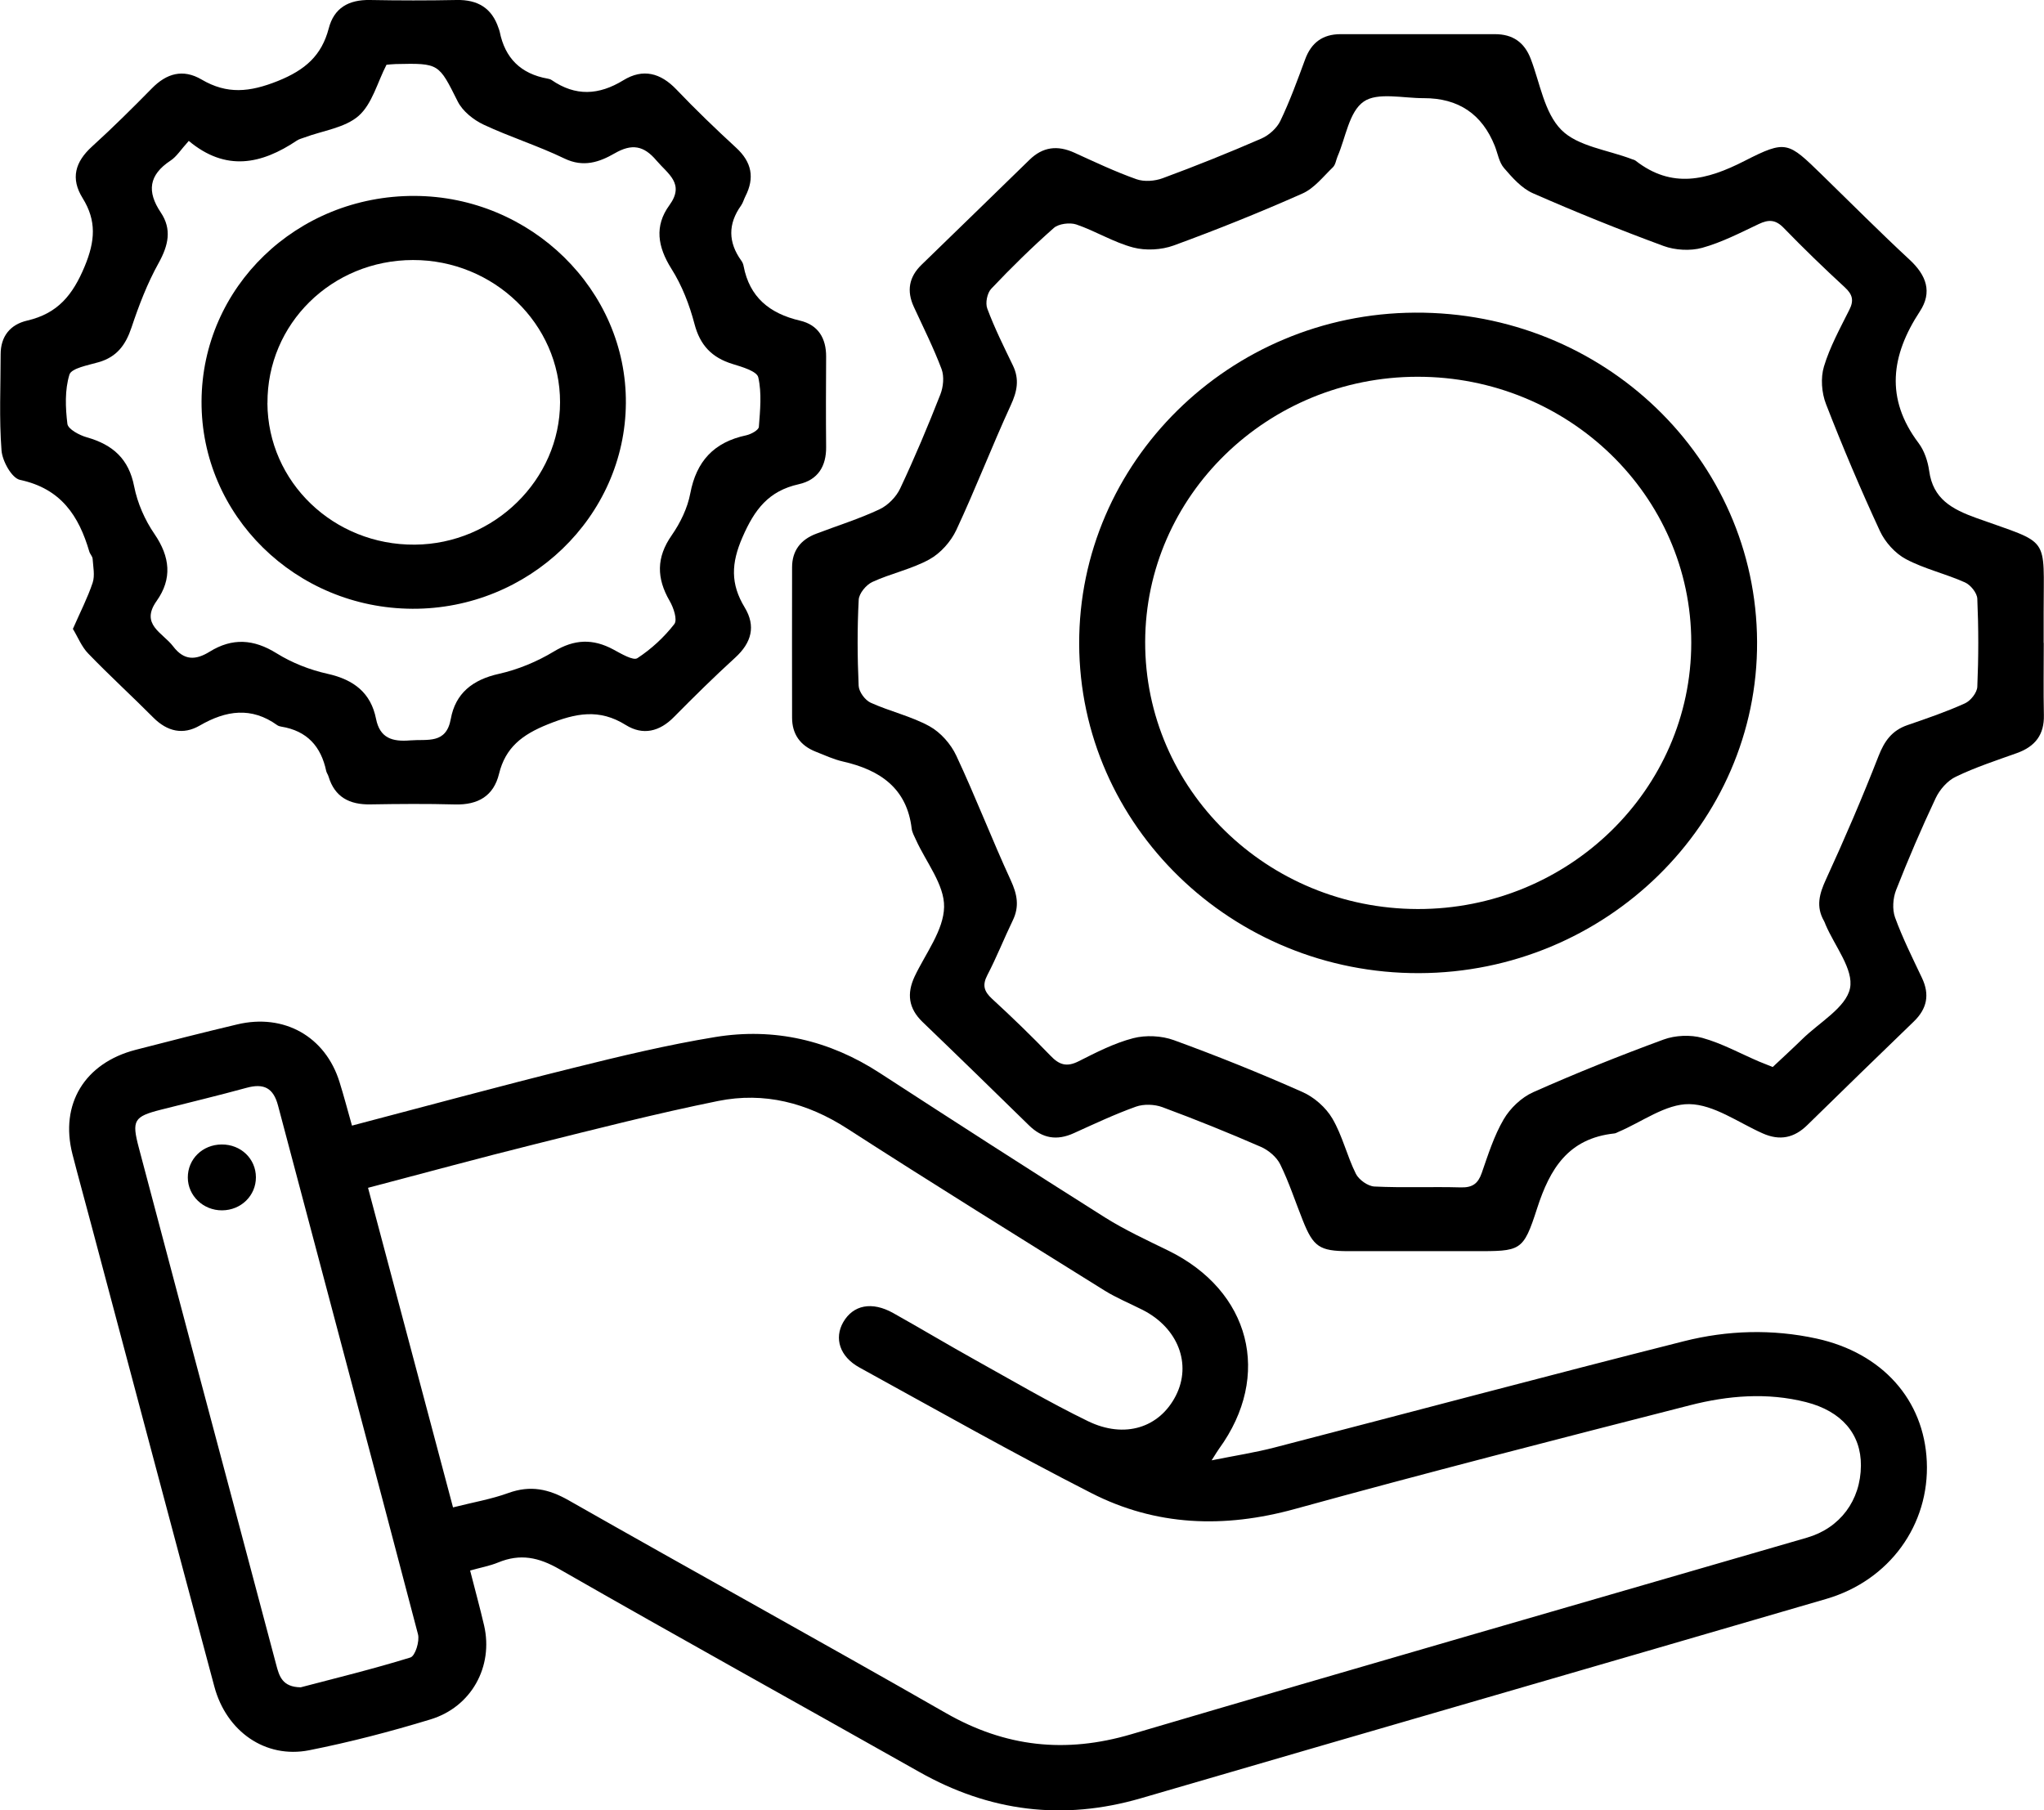
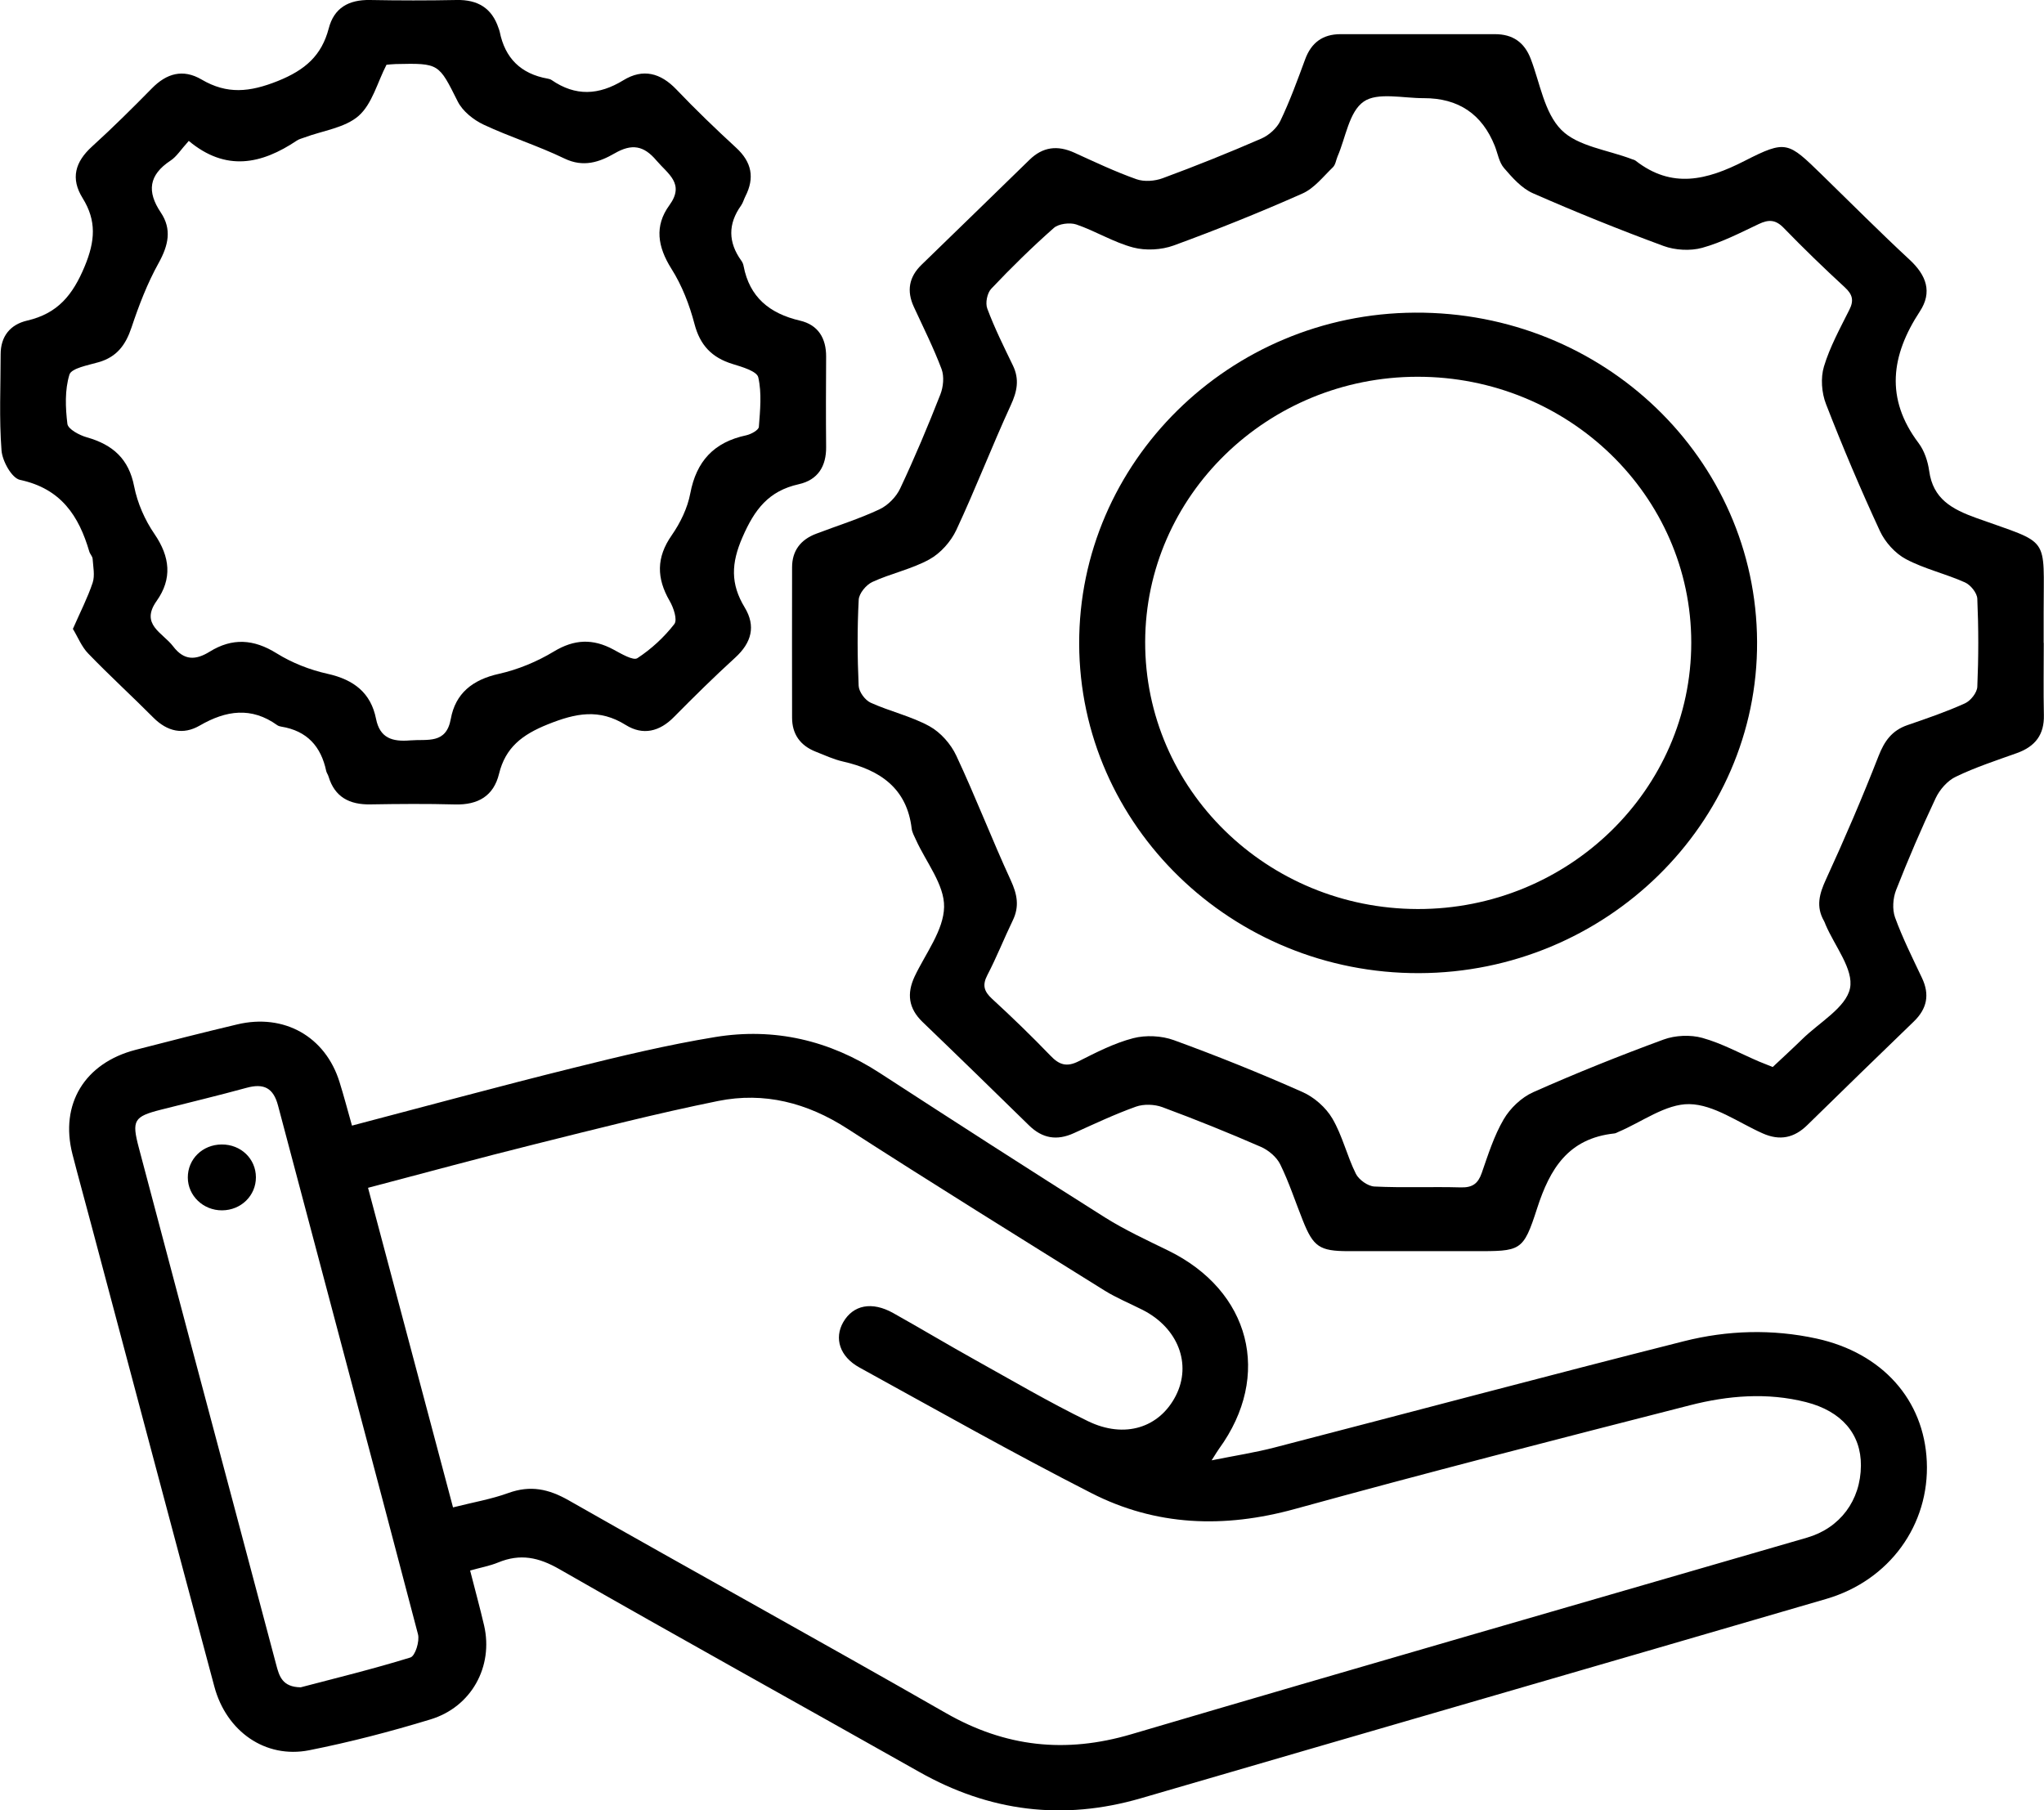
<svg xmlns="http://www.w3.org/2000/svg" width="35" height="31" viewBox="0 0 35 31" fill="none">
  <g clip-path="url(#clip0_731_292)">
    <path d="M8.049 26.891C8.133 27.222 8.218 27.529 8.29 27.839C8.45 28.538 8.074 29.232 7.37 29.445C6.688 29.653 5.993 29.834 5.293 29.973C4.545 30.12 3.876 29.652 3.67 28.881C2.962 26.24 2.261 23.598 1.558 20.956C1.453 20.558 1.342 20.161 1.24 19.763C1.022 18.908 1.449 18.204 2.323 17.978C2.901 17.828 3.48 17.681 4.061 17.543C4.865 17.351 5.571 17.751 5.813 18.527C5.888 18.766 5.951 19.008 6.027 19.276C7.301 18.942 8.552 18.601 9.811 18.289C10.617 18.088 11.428 17.893 12.248 17.759C13.26 17.594 14.204 17.815 15.065 18.375C16.344 19.206 17.627 20.032 18.918 20.847C19.262 21.063 19.635 21.236 20.002 21.415C21.412 22.103 21.787 23.555 20.874 24.81C20.848 24.846 20.826 24.884 20.747 25.008C21.162 24.925 21.5 24.873 21.829 24.787C24.165 24.182 26.496 23.559 28.835 22.968C29.579 22.78 30.347 22.757 31.107 22.923C32.23 23.169 32.946 23.971 32.993 25.027C33.042 26.111 32.355 27.065 31.272 27.381C27.361 28.523 23.447 29.654 19.536 30.795C18.199 31.184 16.941 31.023 15.739 30.343C13.687 29.184 11.625 28.044 9.581 26.873C9.223 26.667 8.909 26.602 8.533 26.756C8.386 26.817 8.225 26.845 8.051 26.895L8.049 26.891ZM7.757 25.814C8.099 25.727 8.413 25.674 8.706 25.567C9.083 25.431 9.394 25.498 9.736 25.692C11.885 26.915 14.052 28.108 16.197 29.336C17.214 29.918 18.244 30.032 19.374 29.698C23.225 28.562 27.085 27.452 30.942 26.332C31.508 26.167 31.861 25.695 31.865 25.098C31.869 24.561 31.538 24.167 30.925 24.011C30.26 23.842 29.589 23.898 28.937 24.065C26.678 24.643 24.42 25.222 22.173 25.841C20.959 26.176 19.792 26.134 18.684 25.567C17.344 24.883 16.034 24.143 14.716 23.418C14.378 23.232 14.281 22.918 14.439 22.642C14.61 22.346 14.93 22.282 15.295 22.486C15.763 22.748 16.223 23.024 16.692 23.285C17.334 23.642 17.969 24.016 18.629 24.337C19.26 24.644 19.855 24.448 20.134 23.901C20.41 23.359 20.172 22.741 19.568 22.433C19.349 22.322 19.119 22.228 18.913 22.1C17.44 21.181 15.965 20.267 14.506 19.326C13.822 18.885 13.087 18.695 12.297 18.854C11.241 19.068 10.197 19.335 9.152 19.596C8.21 19.83 7.274 20.086 6.302 20.341C6.79 22.178 7.271 23.985 7.757 25.813V25.814ZM5.149 28.895C5.743 28.739 6.392 28.581 7.028 28.384C7.11 28.358 7.189 28.105 7.157 27.985C6.366 24.966 5.559 21.951 4.761 18.933C4.682 18.633 4.521 18.546 4.22 18.629C3.735 18.762 3.245 18.879 2.757 19.003C2.291 19.121 2.253 19.186 2.377 19.654C2.67 20.76 2.962 21.865 3.256 22.97C3.747 24.815 4.24 26.66 4.729 28.506C4.781 28.702 4.831 28.89 5.149 28.895V28.895Z" fill="black" />
    <path d="M34.996 11.01C34.996 11.422 34.989 11.834 34.998 12.246C35.006 12.578 34.852 12.783 34.537 12.896C34.185 13.022 33.827 13.139 33.492 13.3C33.347 13.369 33.215 13.521 33.146 13.666C32.902 14.184 32.676 14.71 32.467 15.243C32.413 15.382 32.4 15.571 32.449 15.71C32.578 16.064 32.748 16.404 32.91 16.746C33.046 17.032 32.998 17.274 32.77 17.494C32.161 18.083 31.553 18.672 30.949 19.265C30.724 19.487 30.477 19.54 30.183 19.409C29.766 19.224 29.348 18.915 28.927 18.908C28.523 18.902 28.115 19.214 27.709 19.385C27.688 19.394 27.667 19.408 27.644 19.41C26.852 19.495 26.539 20.017 26.321 20.691C26.08 21.438 26.043 21.426 25.238 21.426C24.521 21.426 23.804 21.427 23.087 21.426C22.594 21.425 22.488 21.352 22.307 20.896C22.179 20.576 22.073 20.248 21.922 19.94C21.861 19.815 21.723 19.698 21.591 19.64C21.036 19.398 20.473 19.171 19.904 18.96C19.769 18.91 19.585 18.904 19.452 18.951C19.089 19.081 18.739 19.246 18.388 19.405C18.095 19.539 17.846 19.494 17.619 19.271C17.014 18.679 16.408 18.088 15.798 17.502C15.556 17.269 15.524 17.016 15.662 16.721C15.849 16.327 16.159 15.93 16.166 15.531C16.173 15.15 15.857 14.765 15.684 14.382C15.656 14.32 15.619 14.256 15.611 14.19C15.53 13.501 15.072 13.185 14.431 13.04C14.273 13.004 14.122 12.933 13.969 12.873C13.7 12.767 13.563 12.57 13.563 12.289C13.562 11.431 13.561 10.573 13.563 9.715C13.563 9.433 13.708 9.24 13.979 9.139C14.339 9.002 14.711 8.886 15.058 8.723C15.204 8.655 15.347 8.509 15.414 8.365C15.663 7.837 15.889 7.298 16.102 6.755C16.153 6.625 16.17 6.448 16.123 6.321C15.986 5.957 15.81 5.607 15.647 5.253C15.523 4.983 15.563 4.743 15.781 4.533C16.397 3.935 17.013 3.337 17.627 2.738C17.856 2.513 18.108 2.484 18.397 2.615C18.748 2.775 19.098 2.941 19.46 3.069C19.592 3.116 19.776 3.102 19.911 3.051C20.48 2.841 21.043 2.615 21.599 2.373C21.73 2.316 21.866 2.193 21.925 2.068C22.088 1.727 22.218 1.37 22.348 1.017C22.452 0.734 22.645 0.586 22.953 0.585C23.835 0.584 24.716 0.585 25.598 0.585C25.905 0.585 26.103 0.726 26.211 1.007C26.371 1.424 26.443 1.93 26.736 2.225C27.016 2.507 27.53 2.567 27.942 2.725C27.964 2.733 27.989 2.738 28.007 2.752C28.629 3.237 29.226 3.086 29.872 2.756C30.588 2.391 30.615 2.427 31.201 2.997C31.699 3.482 32.19 3.976 32.7 4.449C32.986 4.714 33.091 5.003 32.874 5.333C32.381 6.085 32.277 6.824 32.852 7.587C32.952 7.72 33.011 7.9 33.034 8.065C33.1 8.543 33.419 8.719 33.848 8.873C35.124 9.332 34.992 9.151 34.994 10.494C34.994 10.665 34.994 10.837 34.994 11.009L34.996 11.01ZM30.355 18.272C30.518 18.119 30.694 17.958 30.865 17.791C31.154 17.508 31.61 17.253 31.678 16.925C31.745 16.602 31.416 16.202 31.26 15.835C31.251 15.814 31.245 15.791 31.233 15.772C31.092 15.526 31.153 15.306 31.267 15.059C31.587 14.363 31.889 13.659 32.167 12.947C32.267 12.691 32.396 12.509 32.663 12.417C32.995 12.303 33.328 12.189 33.646 12.045C33.744 12.001 33.853 11.862 33.858 11.762C33.88 11.259 33.88 10.755 33.858 10.253C33.854 10.154 33.743 10.016 33.645 9.973C33.315 9.825 32.952 9.743 32.636 9.575C32.45 9.476 32.279 9.284 32.191 9.095C31.86 8.38 31.552 7.654 31.267 6.919C31.192 6.726 31.173 6.473 31.232 6.277C31.333 5.941 31.508 5.623 31.667 5.305C31.747 5.147 31.723 5.044 31.591 4.922C31.233 4.592 30.882 4.253 30.544 3.904C30.404 3.759 30.285 3.756 30.115 3.837C29.799 3.987 29.482 4.151 29.147 4.244C28.944 4.3 28.683 4.285 28.485 4.212C27.731 3.934 26.985 3.633 26.25 3.31C26.056 3.225 25.896 3.043 25.754 2.878C25.668 2.779 25.647 2.628 25.596 2.5C25.378 1.953 24.973 1.68 24.38 1.681C24.028 1.683 23.587 1.575 23.351 1.74C23.1 1.914 23.044 2.354 22.904 2.677C22.877 2.741 22.869 2.821 22.823 2.865C22.657 3.025 22.503 3.226 22.3 3.315C21.577 3.636 20.841 3.932 20.097 4.204C19.888 4.28 19.618 4.295 19.403 4.238C19.067 4.149 18.761 3.957 18.43 3.844C18.32 3.807 18.128 3.831 18.046 3.903C17.672 4.233 17.316 4.583 16.974 4.944C16.903 5.019 16.869 5.19 16.906 5.286C17.03 5.618 17.189 5.938 17.344 6.258C17.459 6.496 17.417 6.704 17.307 6.941C16.983 7.647 16.704 8.373 16.375 9.077C16.282 9.275 16.105 9.475 15.913 9.58C15.61 9.747 15.254 9.82 14.938 9.966C14.83 10.016 14.709 10.163 14.704 10.271C14.678 10.762 14.681 11.255 14.703 11.745C14.708 11.847 14.812 11.99 14.909 12.034C15.238 12.183 15.603 12.265 15.916 12.437C16.108 12.543 16.283 12.743 16.375 12.941C16.705 13.645 16.983 14.37 17.308 15.076C17.418 15.315 17.458 15.522 17.343 15.76C17.193 16.07 17.067 16.391 16.908 16.696C16.817 16.87 16.848 16.977 16.99 17.107C17.332 17.421 17.665 17.744 17.987 18.078C18.136 18.235 18.265 18.278 18.47 18.174C18.771 18.022 19.08 17.863 19.404 17.779C19.619 17.723 19.889 17.736 20.099 17.812C20.843 18.083 21.578 18.379 22.301 18.7C22.503 18.789 22.704 18.966 22.814 19.154C22.987 19.448 23.064 19.794 23.217 20.101C23.268 20.203 23.423 20.314 23.535 20.319C24.028 20.343 24.522 20.32 25.015 20.334C25.215 20.339 25.309 20.268 25.372 20.088C25.481 19.775 25.582 19.452 25.748 19.168C25.859 18.979 26.051 18.794 26.253 18.704C26.986 18.378 27.733 18.079 28.486 17.802C28.685 17.729 28.946 17.717 29.15 17.774C29.485 17.867 29.797 18.04 30.119 18.178C30.183 18.205 30.249 18.23 30.356 18.273L30.355 18.272Z" fill="black" />
    <path d="M1.249 10.768C1.374 10.482 1.501 10.236 1.587 9.978C1.627 9.854 1.595 9.706 1.586 9.569C1.583 9.527 1.541 9.488 1.529 9.445C1.351 8.838 1.048 8.368 0.343 8.218C0.201 8.188 0.039 7.894 0.026 7.713C-0.016 7.167 0.011 6.616 0.011 6.067C0.011 5.762 0.173 5.558 0.465 5.49C0.991 5.368 1.246 5.051 1.449 4.564C1.631 4.127 1.655 3.78 1.415 3.393C1.205 3.056 1.286 2.772 1.577 2.508C1.929 2.188 2.267 1.853 2.6 1.514C2.852 1.256 3.133 1.175 3.452 1.362C3.888 1.618 4.274 1.58 4.755 1.388C5.229 1.198 5.507 0.95 5.629 0.487C5.719 0.137 5.969 -0.007 6.336 -0C6.829 0.009 7.323 0.01 7.817 -0C8.184 -0.008 8.423 0.141 8.536 0.48C8.543 0.502 8.553 0.523 8.557 0.545C8.647 0.993 8.915 1.265 9.38 1.347C9.403 1.351 9.427 1.358 9.446 1.371C9.854 1.652 10.253 1.632 10.673 1.375C11.01 1.168 11.311 1.248 11.583 1.533C11.911 1.877 12.254 2.207 12.604 2.529C12.874 2.776 12.925 3.046 12.763 3.363C12.737 3.414 12.723 3.472 12.69 3.519C12.464 3.835 12.467 4.148 12.693 4.463C12.713 4.49 12.728 4.524 12.733 4.557C12.834 5.086 13.173 5.368 13.699 5.491C14.012 5.564 14.148 5.795 14.146 6.109C14.143 6.624 14.141 7.138 14.146 7.653C14.15 7.983 14.006 8.219 13.678 8.292C13.158 8.408 12.921 8.726 12.715 9.197C12.518 9.647 12.507 9.999 12.752 10.403C12.945 10.722 12.87 11.006 12.589 11.262C12.229 11.59 11.882 11.933 11.54 12.279C11.294 12.53 11.008 12.598 10.716 12.416C10.26 12.131 9.86 12.212 9.381 12.404C8.938 12.582 8.655 12.802 8.545 13.252C8.453 13.629 8.188 13.787 7.79 13.776C7.309 13.763 6.827 13.767 6.345 13.775C5.983 13.782 5.732 13.649 5.626 13.299C5.617 13.266 5.593 13.236 5.586 13.204C5.498 12.787 5.262 12.515 4.814 12.443C4.791 12.439 4.767 12.432 4.748 12.419C4.304 12.1 3.871 12.165 3.422 12.424C3.135 12.591 2.864 12.527 2.627 12.29C2.259 11.92 1.873 11.567 1.511 11.192C1.397 11.075 1.334 10.911 1.247 10.768H1.249ZM3.23 2.416C3.093 2.567 3.023 2.684 2.919 2.751C2.547 2.997 2.513 3.28 2.752 3.637C2.947 3.926 2.883 4.202 2.717 4.503C2.523 4.851 2.378 5.23 2.252 5.608C2.153 5.904 2.003 6.113 1.687 6.203C1.508 6.255 1.223 6.305 1.189 6.415C1.108 6.678 1.12 6.981 1.154 7.259C1.166 7.35 1.359 7.453 1.487 7.489C1.935 7.616 2.206 7.861 2.297 8.329C2.353 8.614 2.48 8.905 2.646 9.146C2.913 9.537 2.951 9.911 2.683 10.29C2.395 10.695 2.785 10.833 2.964 11.068C3.152 11.316 3.352 11.307 3.59 11.16C3.978 10.92 4.344 10.943 4.737 11.188C4.999 11.351 5.306 11.472 5.61 11.539C6.062 11.64 6.351 11.867 6.439 12.31C6.505 12.64 6.716 12.705 7.024 12.679C7.319 12.655 7.64 12.748 7.719 12.312C7.798 11.875 8.089 11.64 8.545 11.539C8.871 11.466 9.197 11.33 9.482 11.158C9.834 10.945 10.152 10.933 10.505 11.124C10.635 11.194 10.842 11.318 10.914 11.271C11.153 11.115 11.372 10.912 11.546 10.688C11.604 10.615 11.534 10.406 11.466 10.29C11.242 9.902 11.236 9.548 11.501 9.168C11.65 8.954 11.773 8.7 11.82 8.449C11.924 7.901 12.222 7.572 12.78 7.454C12.861 7.436 12.99 7.365 12.994 7.311C13.016 7.027 13.046 6.732 12.984 6.461C12.96 6.357 12.707 6.283 12.546 6.234C12.187 6.124 11.987 5.911 11.892 5.548C11.806 5.22 11.678 4.888 11.496 4.601C11.261 4.227 11.203 3.871 11.461 3.516C11.732 3.145 11.438 2.981 11.24 2.748C11.023 2.491 10.819 2.457 10.527 2.625C10.265 2.776 9.991 2.872 9.664 2.714C9.215 2.497 8.732 2.346 8.28 2.134C8.106 2.052 7.922 1.904 7.839 1.74C7.511 1.087 7.525 1.08 6.776 1.097C6.717 1.098 6.66 1.106 6.618 1.109C6.46 1.416 6.373 1.779 6.141 1.984C5.907 2.19 5.526 2.237 5.211 2.355C5.166 2.371 5.119 2.383 5.082 2.408C4.48 2.811 3.869 2.946 3.23 2.411V2.416Z" fill="black" />
    <path d="M4.382 20.16C4.383 20.475 4.128 20.725 3.803 20.727C3.48 20.729 3.217 20.477 3.216 20.165C3.215 19.848 3.469 19.6 3.797 19.599C4.124 19.597 4.381 19.843 4.382 20.16Z" fill="black" />
    <path d="M30.087 10.991C30.102 14.101 27.494 16.657 24.299 16.665C21.1 16.674 18.487 14.141 18.479 11.024C18.472 7.916 21.053 5.37 24.229 5.354C27.456 5.336 30.073 7.854 30.087 10.991ZM28.96 11.005C28.96 8.49 26.858 6.449 24.271 6.452C21.704 6.454 19.614 8.49 19.609 10.993C19.604 13.515 21.694 15.563 24.277 15.567C26.857 15.571 28.96 13.522 28.96 11.005H28.96Z" fill="black" />
-     <path d="M3.451 6.872C3.46 4.916 5.081 3.35 7.095 3.355C9.091 3.36 10.731 4.967 10.717 6.904C10.704 8.848 9.058 10.433 7.063 10.425C5.061 10.417 3.442 8.825 3.451 6.872ZM4.579 6.904C4.586 8.255 5.713 9.338 7.103 9.327C8.463 9.317 9.588 8.213 9.59 6.889C9.592 5.549 8.454 4.45 7.071 4.453C5.681 4.455 4.573 5.545 4.58 6.903L4.579 6.904Z" fill="black" />
  </g>
  <defs>
    <clipPath id="clip0_731_292">
      <rect width="35" height="31" fill="white" />
    </clipPath>
  </defs>
</svg>